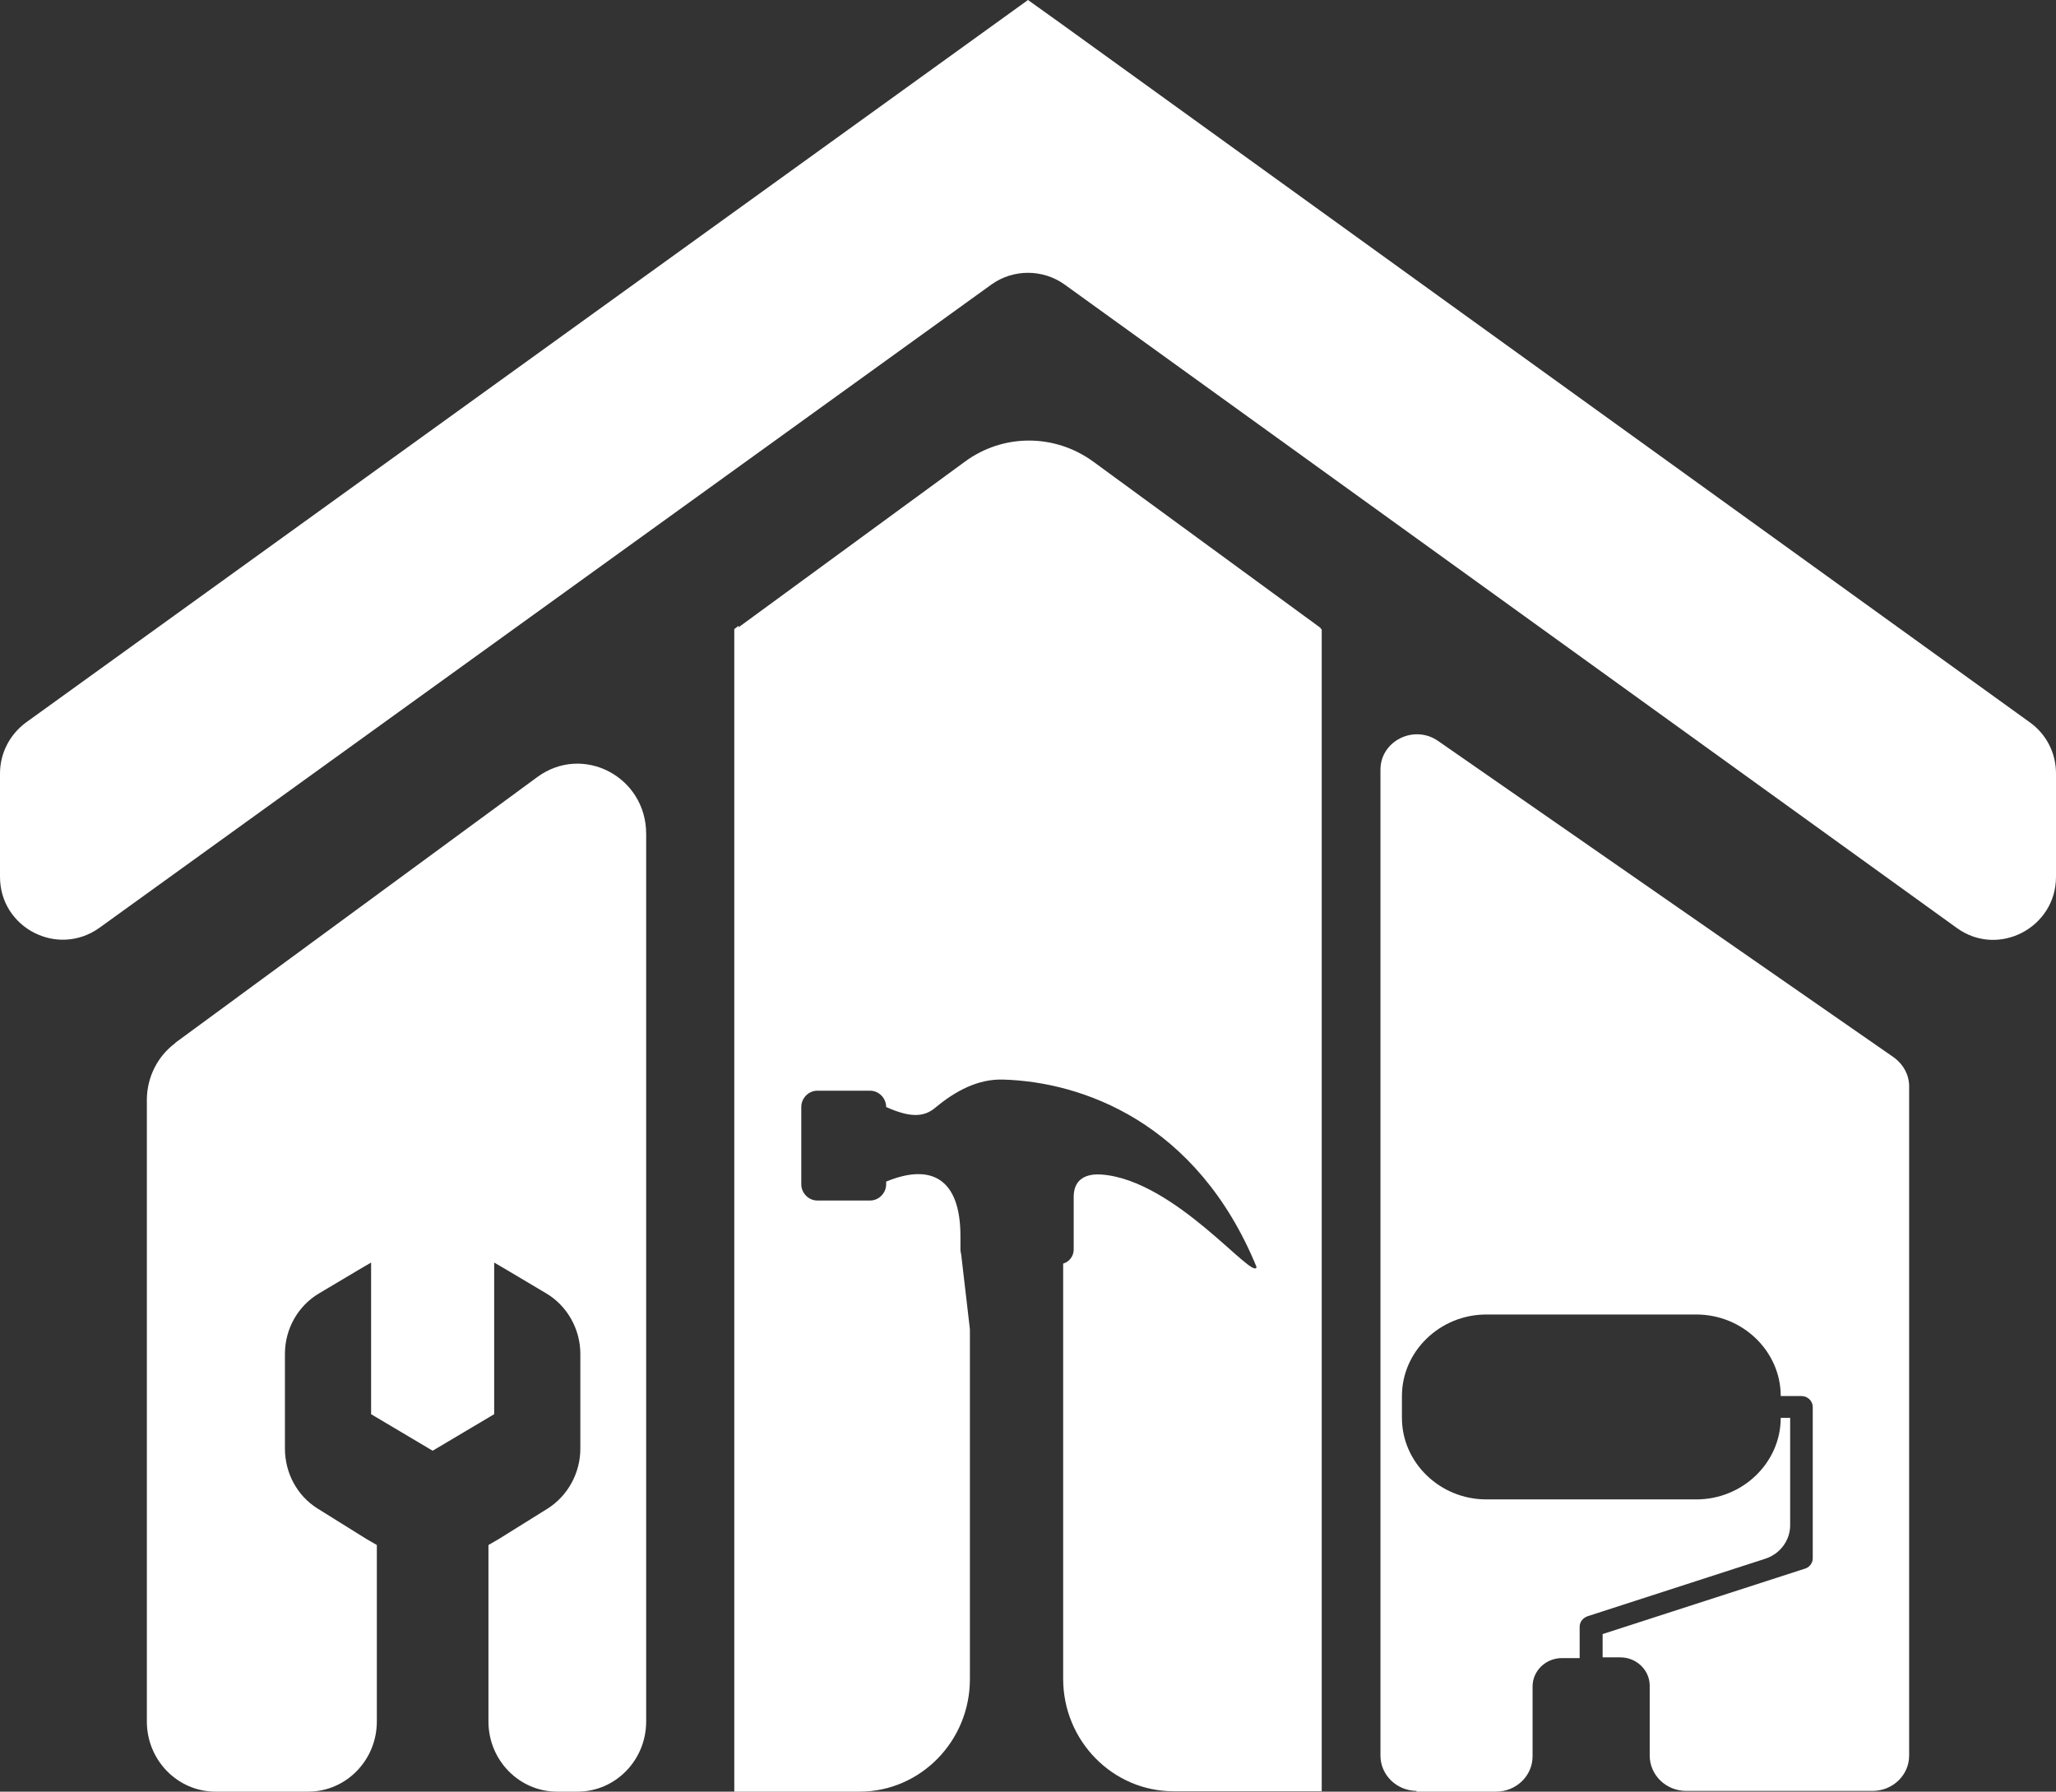
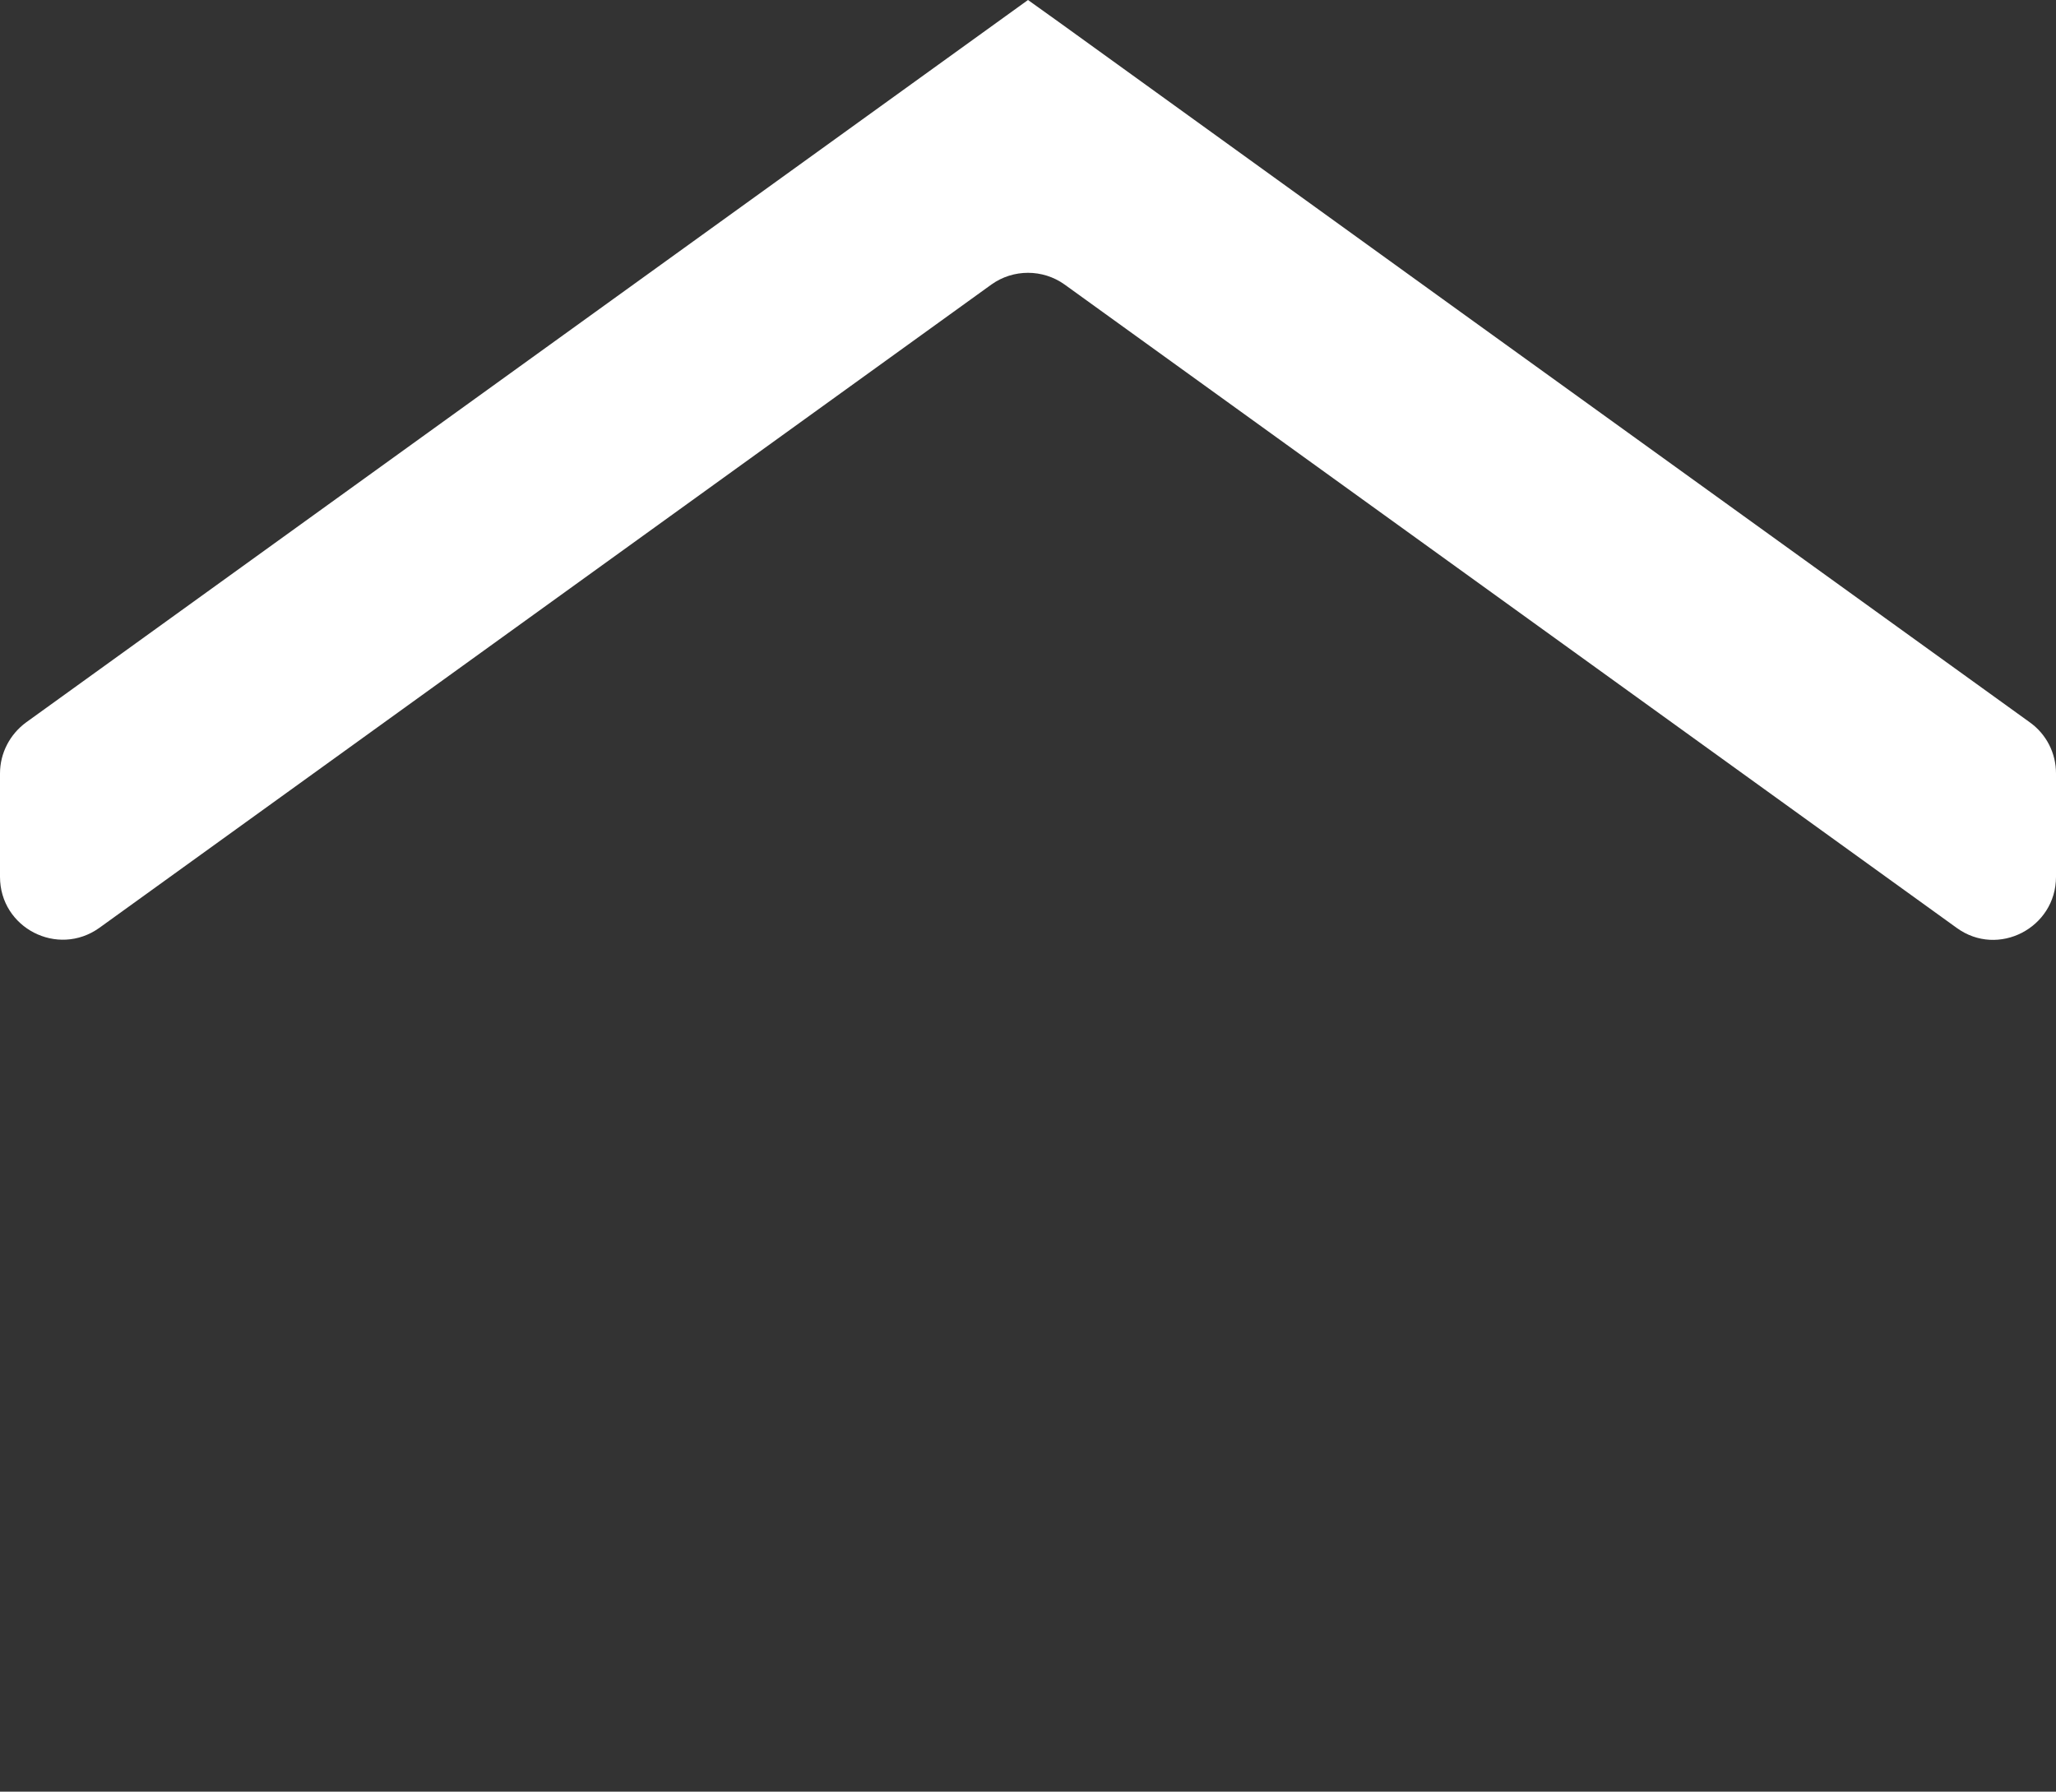
<svg xmlns="http://www.w3.org/2000/svg" width="70" height="61" viewBox="0 0 70 61" fill="none">
  <rect x="0" y="0" width="70" height="61" fill="#333333" stroke="none" />
  <path fill-rule="evenodd" clip-rule="evenodd" d="M57.563 16.27L49.724 10.619L36.093 0.782L35 0L0.892 24.593C0.339 24.997 0 25.64 0 26.334V29.853C0 31.593 1.96 32.602 3.379 31.593L33.756 9.686C34.498 9.156 35.502 9.156 36.244 9.686L66.621 31.593C68.028 32.615 70 31.593 70 29.853V26.334C70 25.64 69.673 24.997 69.108 24.593L57.563 16.27Z" fill="white" />
-   <path fill-rule="evenodd" clip-rule="evenodd" d="M44.963 21.418V21.38L37.226 15.72C35.911 14.76 34.151 14.76 32.849 15.72L25.149 21.355V21.304L25 21.418V61H29.265C31.336 61 33.022 59.282 33.022 57.172V45.258L32.725 42.706C32.725 42.706 32.7 42.605 32.7 42.554V42.327V42.087C32.7 40.116 31.696 39.598 30.171 40.23V40.318C30.171 40.621 29.922 40.874 29.625 40.874H27.827C27.529 40.874 27.281 40.621 27.281 40.318V37.691C27.281 37.387 27.529 37.135 27.827 37.135H29.625C29.922 37.135 30.171 37.387 30.171 37.691C30.964 38.044 31.448 38.057 31.857 37.703C32.526 37.147 33.295 36.73 34.151 36.756C36.816 36.831 40.747 38.183 42.781 43.136C42.694 43.641 40.016 40.179 37.511 39.99C37.015 39.952 36.569 40.116 36.556 40.723V42.542C36.556 42.769 36.407 42.959 36.197 43.022V57.159C36.197 59.269 37.883 60.987 39.954 60.987H45V21.431L44.975 21.405L44.963 21.418Z" fill="white" />
-   <path fill-rule="evenodd" clip-rule="evenodd" d="M5.974 35.509C5.365 35.957 5 36.679 5 37.45V58.611C5 59.93 6.047 61 7.338 61H10.492C11.783 61 12.83 59.93 12.83 58.611V52.603L12.465 52.391L10.809 51.359C10.115 50.923 9.701 50.152 9.701 49.318V46.096C9.701 45.238 10.151 44.454 10.87 44.031L12.209 43.235L12.635 42.986V48.149L13.683 48.771L14.73 49.393L15.777 48.771L16.825 48.149V42.986L17.251 43.235L18.59 44.031C19.309 44.454 19.759 45.25 19.759 46.096V49.318C19.759 50.152 19.333 50.923 18.651 51.359L16.995 52.391L16.63 52.603V58.611C16.63 59.93 17.677 61 18.968 61H19.662C20.953 61 22 59.93 22 58.611V28.393C22 26.44 19.845 25.32 18.298 26.453L5.962 35.509H5.974Z" fill="white" />
-   <path fill-rule="evenodd" clip-rule="evenodd" d="M48.205 61H50.936C51.615 61 52.179 60.467 52.179 59.798V57.419C52.179 56.886 52.628 56.453 53.179 56.453H53.782V55.387C53.782 55.226 53.885 55.089 54.051 55.028L60.102 53.07C60.602 52.909 60.949 52.45 60.949 51.93V48.274H60.628C60.628 49.798 59.333 51.05 57.756 51.05H50.603C49.026 51.05 47.731 49.798 47.731 48.274V47.531C47.731 46.007 49.026 44.755 50.603 44.755H57.756C59.333 44.755 60.628 46.007 60.628 47.531H61.333C61.551 47.531 61.718 47.704 61.718 47.903V53.057C61.718 53.231 61.59 53.38 61.423 53.417L54.564 55.635V56.428H55.167C55.718 56.428 56.167 56.861 56.167 57.394V59.773C56.167 60.43 56.718 60.975 57.41 60.975H63.756C64.436 60.975 65 60.442 65 59.773V36.986C65 36.602 64.808 36.242 64.487 36.007L48.962 25.227C48.141 24.657 47 25.227 47 26.206V59.773C47 60.43 47.551 60.975 48.244 60.975L48.205 61Z" fill="white" />
</svg>